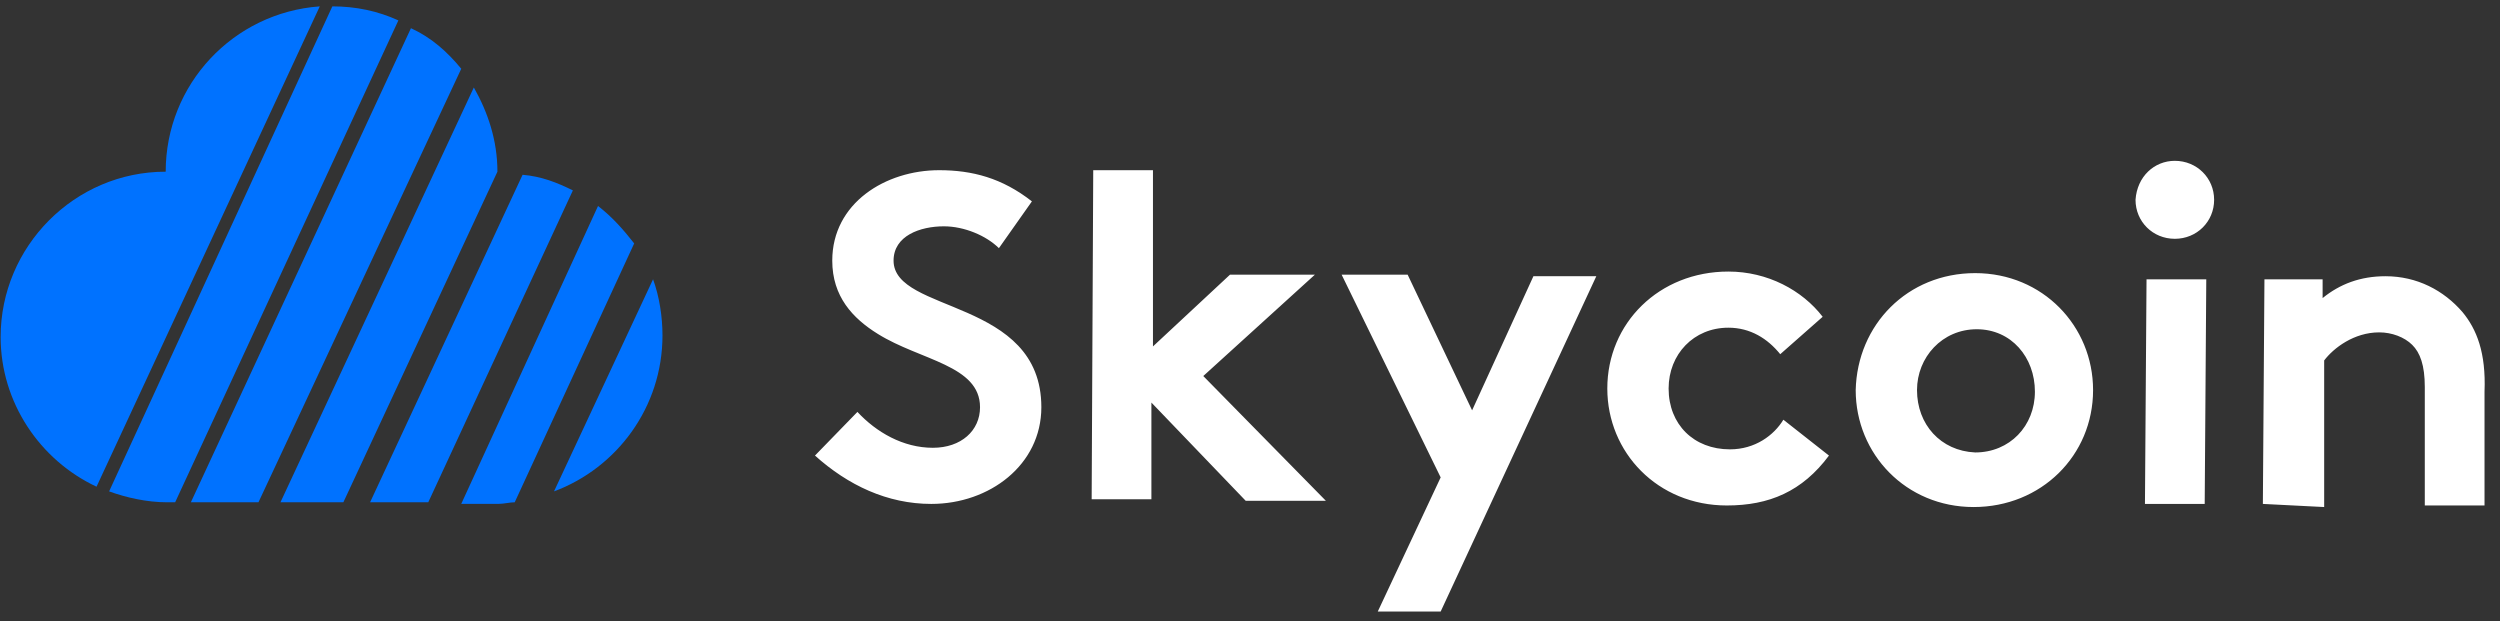
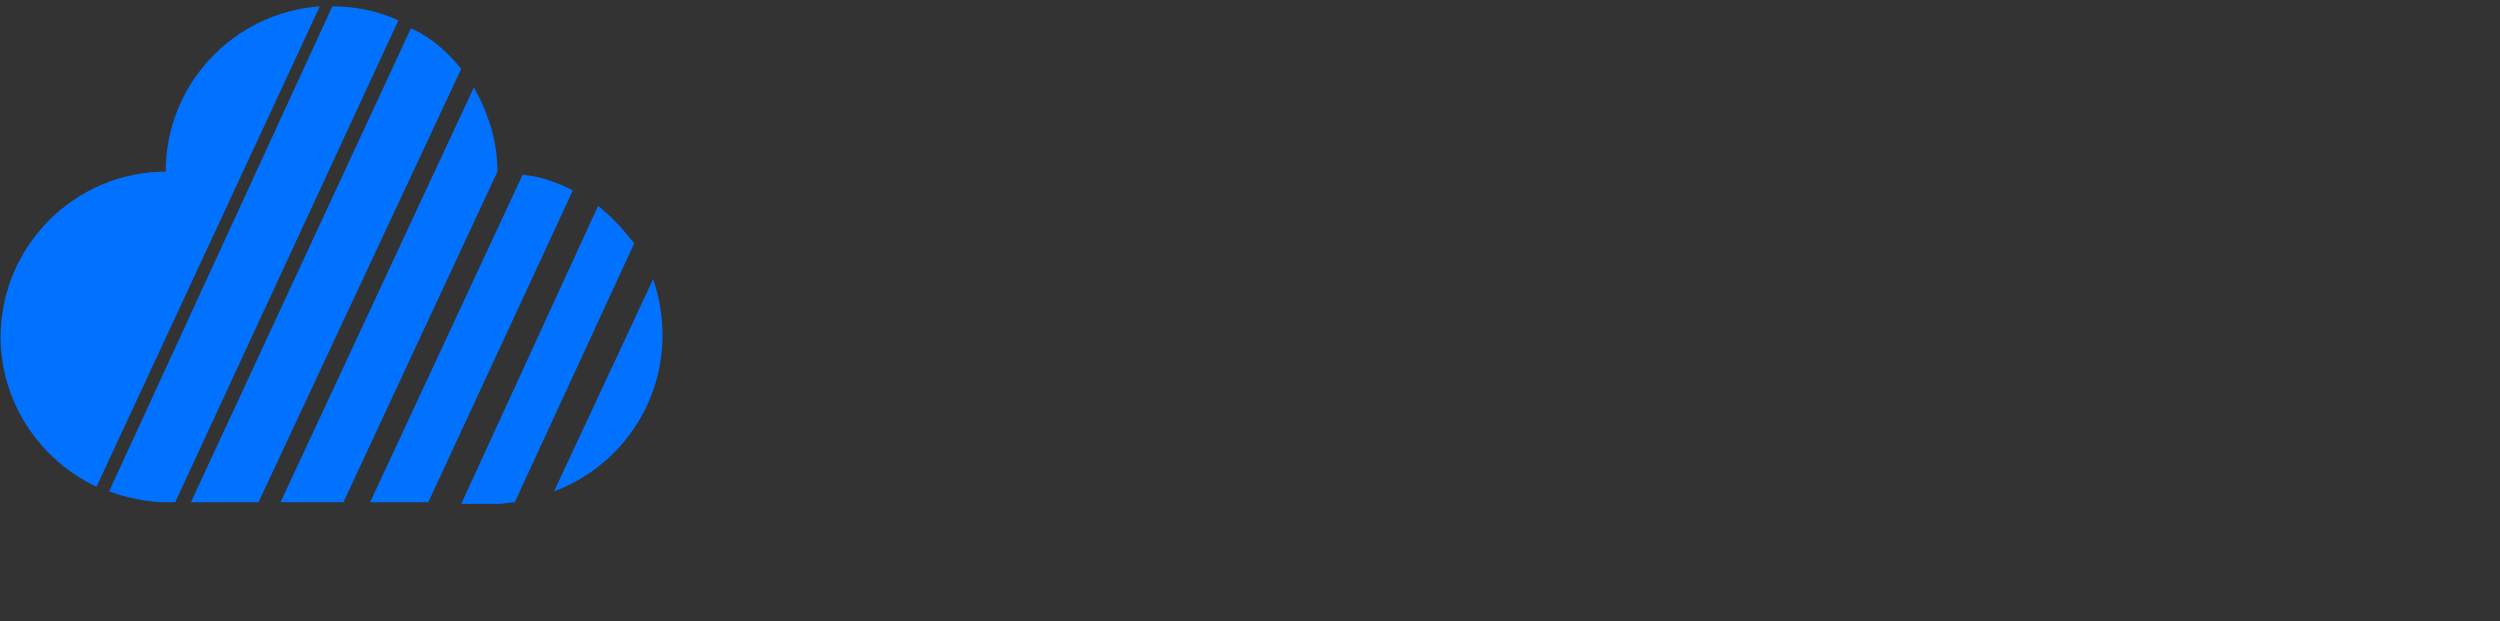
<svg xmlns="http://www.w3.org/2000/svg" xmlns:xlink="http://www.w3.org/1999/xlink" width="157" height="39" viewBox="0 0 157 39" version="1.1">
  <rect x="0" y="0" width="157" height="39" fill="#333333" stroke="none" />
  <title>logo_bot</title>
  <desc>Created using Figma</desc>
  <g id="Canvas" transform="translate(2558 -38599)">
    <g id="logo_bot">
      <g id="Vector">
        <use xlink:href="#path0_fill" transform="translate(-2557.96 38599.4)" fill="#0072FF" />
      </g>
      <g id="Vector">
        <use xlink:href="#path1_fill" transform="translate(-2506.82 38609.1)" fill="#FFFFFF" />
      </g>
    </g>
  </g>
  <defs>
    <path id="path0_fill" fill-rule="evenodd" d="M 28.927 3.918L 16.191 31.144L 11.946 31.144L 25.768 1.371C 27.051 1.959 28.039 2.84 28.927 3.918ZM 20.831 0C 22.312 0 23.695 0.294 24.978 0.881L 10.959 31.144L 10.465 31.144C 9.182 31.144 7.898 30.851 6.812 30.459L 20.831 0ZM 37.516 12.536C 38.405 13.222 39.096 14.005 39.787 14.887L 32.284 31.144C 31.988 31.144 31.593 31.242 31.297 31.242L 28.927 31.242L 37.516 12.536ZM 34.752 30.459L 40.972 17.139C 41.367 18.216 41.564 19.49 41.564 20.665C 41.564 25.17 38.701 28.99 34.752 30.459ZM 31.198 10.382L 21.523 31.144L 17.573 31.144L 29.717 5.093C 30.605 6.66 31.198 8.423 31.198 10.382ZM 20.042 0L 6.022 30.165C 2.468 28.5 0 24.876 0 20.763C 0 15.082 4.64 10.382 10.366 10.382C 10.366 4.897 14.612 0.392 20.042 0ZM 35.937 11.557L 26.854 31.144L 23.201 31.144L 32.778 10.577C 33.962 10.675 34.95 11.067 35.937 11.557Z" />
-     <path id="path1_fill" fill-rule="evenodd" d="M 90.928 21.546L 91.027 7.443L 94.68 7.443L 94.68 8.619C 95.766 7.737 97.049 7.247 98.629 7.247C 100.603 7.247 102.282 8.129 103.466 9.5C 104.355 10.577 104.947 12.046 104.848 14.495L 104.848 21.644L 101.097 21.644L 101.097 14.201C 101.097 12.83 100.801 12.046 100.307 11.557C 99.813 11.067 99.024 10.773 98.234 10.773C 96.654 10.773 95.371 11.753 94.778 12.536L 94.778 21.742L 90.928 21.546ZM 85.399 -3.73605e-07C 86.781 -3.73605e-07 87.867 1.077 87.867 2.448C 87.867 3.82 86.781 4.897 85.399 4.897C 84.017 4.897 82.931 3.82 82.931 2.448C 83.03 0.979 84.116 -3.73605e-07 85.399 -3.73605e-07ZM 87.275 21.546L 83.523 21.546L 83.622 7.443L 87.374 7.443L 87.275 21.546ZM 72.861 7.052C 77.106 7.052 80.265 10.382 80.265 14.397C 80.265 18.51 77.007 21.742 72.762 21.742C 68.517 21.742 65.358 18.412 65.358 14.397C 65.456 10.284 68.615 7.052 72.861 7.052ZM 72.861 18.314C 75.033 18.314 76.612 16.649 76.612 14.495C 76.612 12.34 75.132 10.577 72.96 10.577C 70.787 10.577 69.208 12.34 69.208 14.397C 69.208 16.552 70.689 18.216 72.861 18.314ZM 63.679 18.51C 62.001 20.763 59.928 21.644 57.262 21.644C 52.918 21.644 49.759 18.314 49.759 14.299C 49.759 10.186 53.017 6.954 57.361 6.954C 59.829 6.954 62.001 8.129 63.284 9.794L 60.619 12.144C 59.829 11.165 58.743 10.479 57.361 10.479C 55.189 10.479 53.609 12.144 53.609 14.299C 53.609 16.552 55.189 18.119 57.459 18.119C 59.039 18.119 60.224 17.237 60.816 16.258L 63.679 18.51ZM 35.344 28.304L 39.294 19.881L 33.074 7.149L 37.22 7.149L 41.268 15.67L 45.118 7.247L 49.068 7.247L 39.294 28.304L 35.344 28.304ZM 24.386 13.515L 32.086 21.351L 27.051 21.351L 21.128 15.181L 21.128 21.253L 17.376 21.253L 17.475 0.588L 21.226 0.588L 21.226 11.655L 26.064 7.149L 31.395 7.149L 24.386 13.515ZM 2.666 15.768C 3.85 17.041 5.529 18.021 7.405 18.021C 9.182 18.021 10.366 16.943 10.366 15.474C 10.366 12.83 6.615 12.536 3.949 10.871C 2.369 9.892 1.086 8.521 1.086 6.268C 1.086 2.644 4.443 0.588 7.799 0.588C 9.873 0.588 11.749 1.077 13.624 2.546L 11.551 5.485C 10.761 4.701 9.379 4.113 8.096 4.113C 6.615 4.113 4.936 4.701 4.936 6.268C 4.936 9.598 14.217 8.619 14.217 15.474C 14.217 19.098 10.959 21.546 7.306 21.546C 4.541 21.546 2.073 20.371 -7.5323e-07 18.51L 2.666 15.768Z" />
  </defs>
</svg>